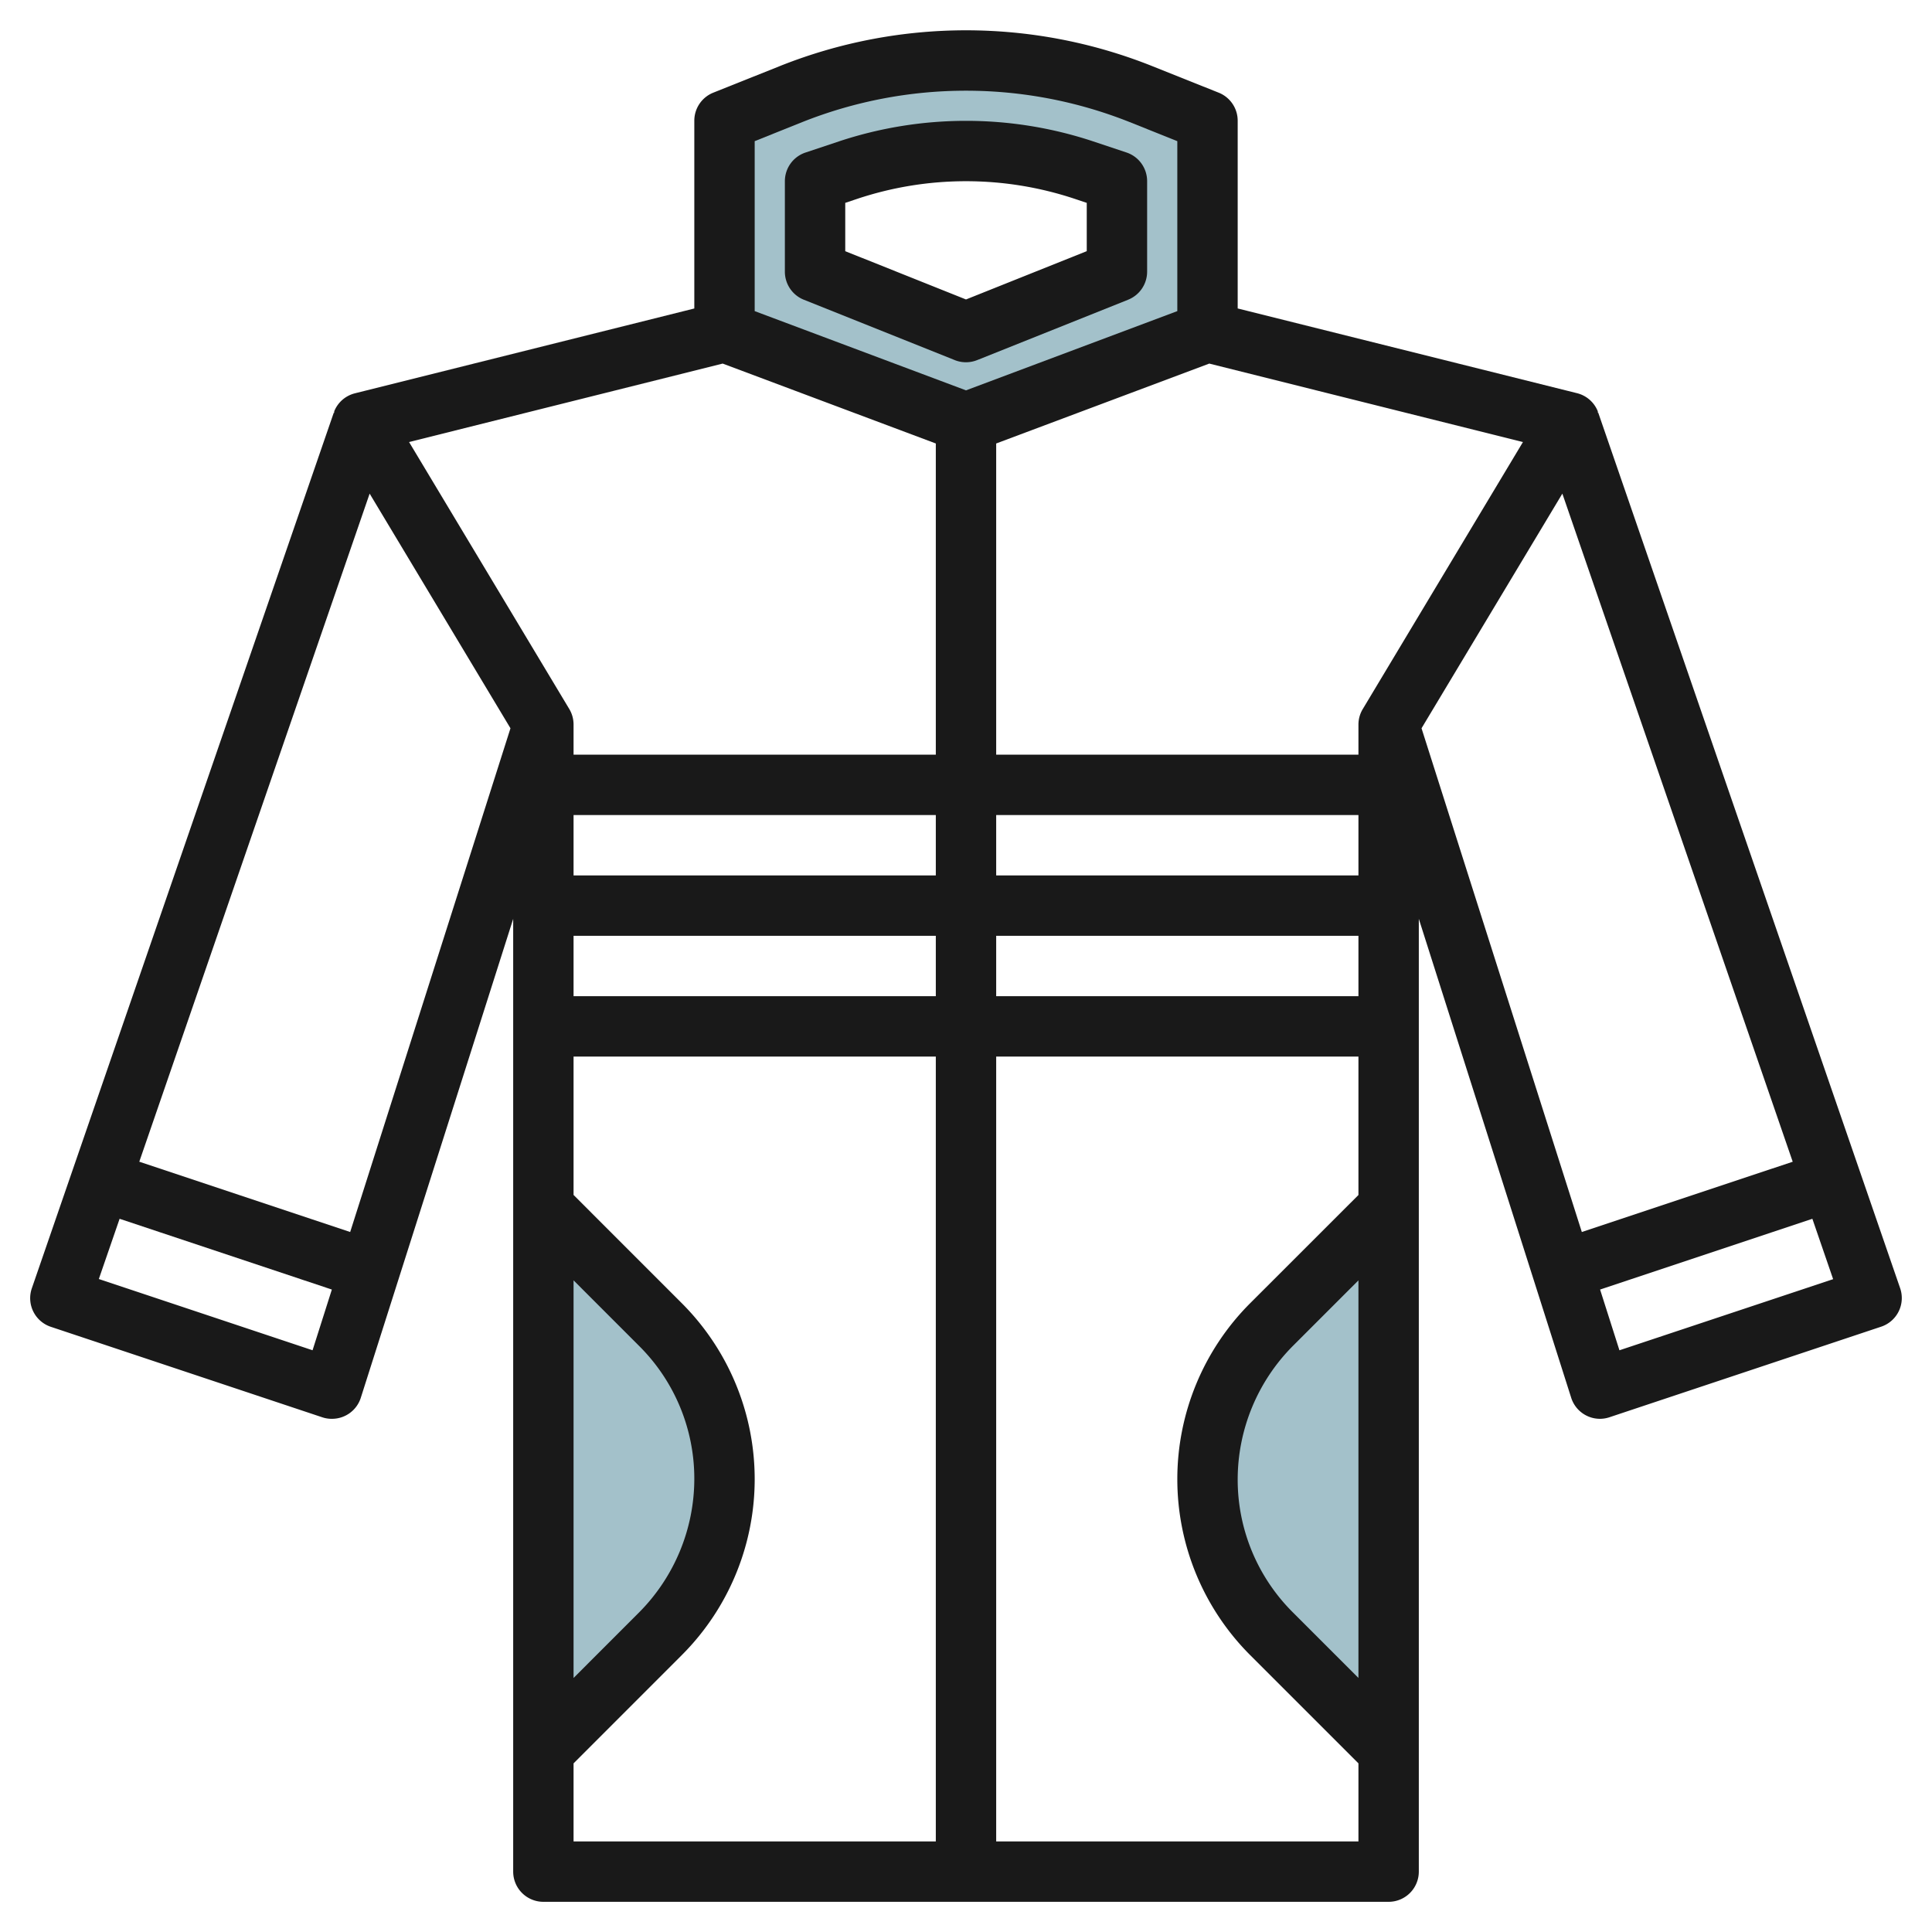
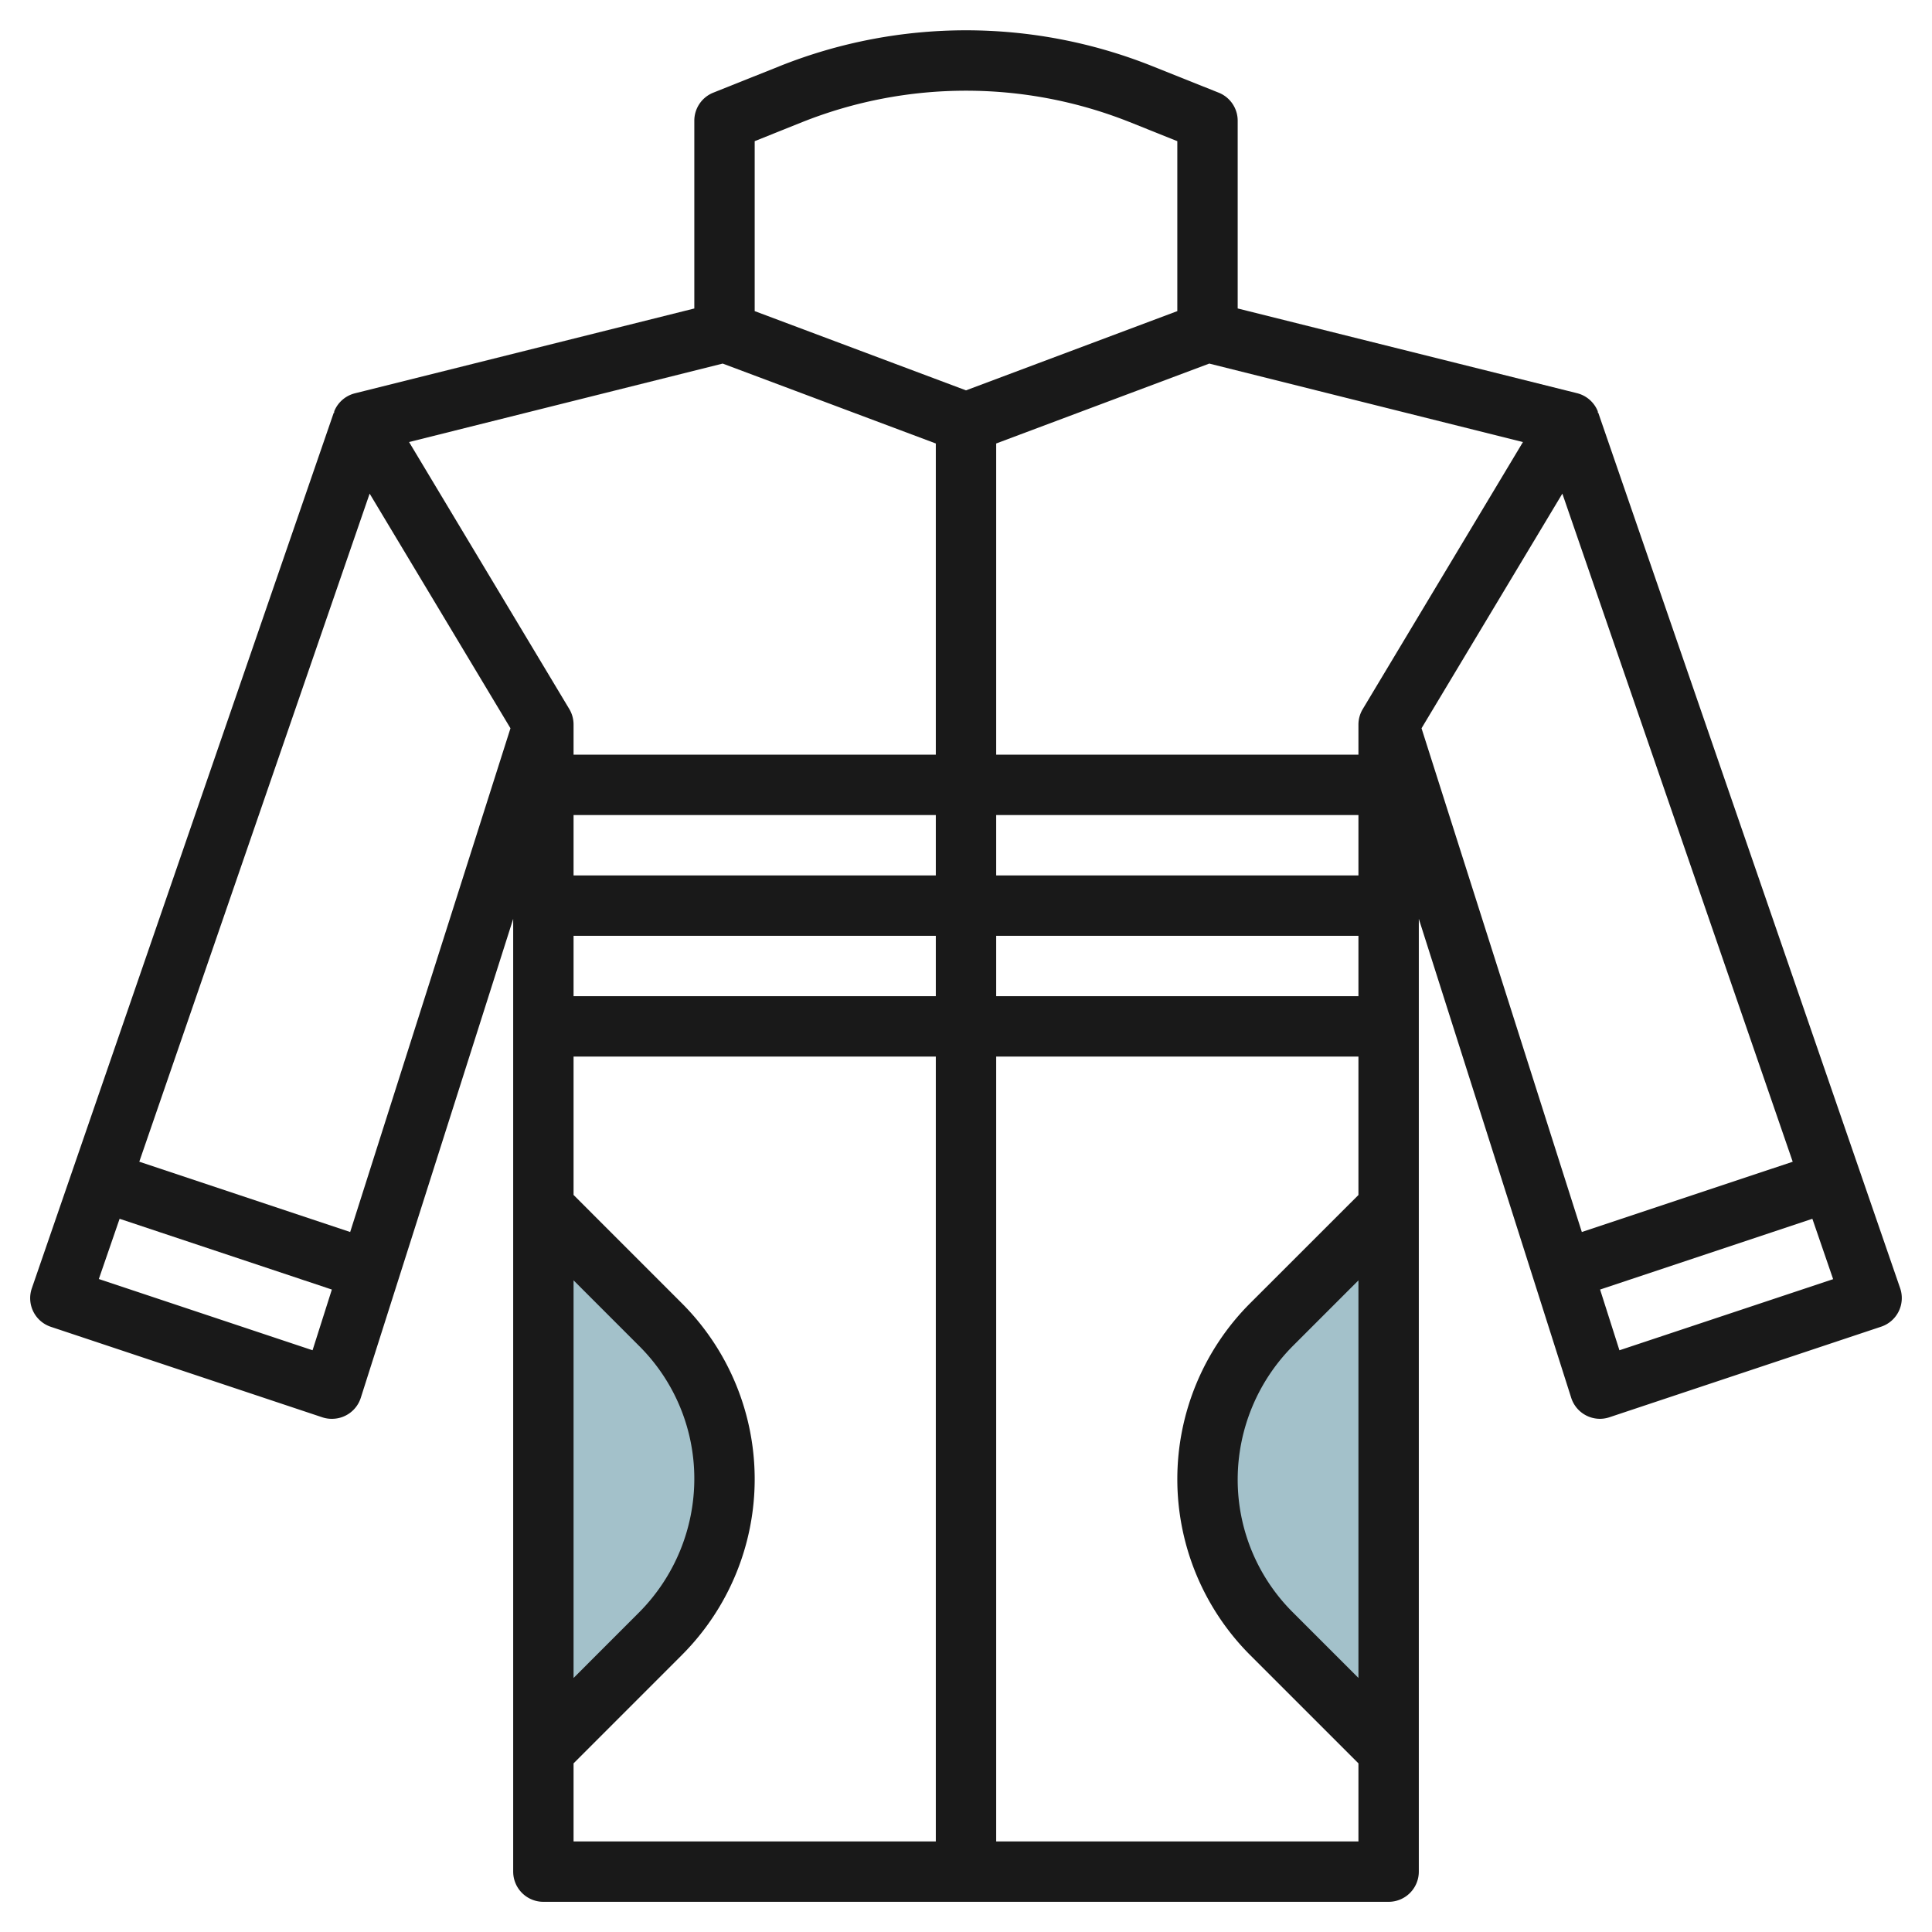
<svg xmlns="http://www.w3.org/2000/svg" id="Layer_3" data-name="Layer 3" viewBox="0 0 64 64" width="512" height="512">
  <path d="M18,58l3.879-3.879A7.242,7.242,0,0,0,24,49h0a7.242,7.242,0,0,0-2.121-5.121L18,40" style="fill:#a3c1ca" />
  <path d="M46,58l-3.879-3.879A7.242,7.242,0,0,1,40,49h0a7.242,7.242,0,0,1,2.121-5.121L46,40" style="fill:#a3c1ca" />
-   <path d="M37.785,3.114a15.578,15.578,0,0,0-11.57,0L24,4v7l8,3,8-3V4ZM37,9l-5,2L27,9V6l1.1-.368a12.331,12.331,0,0,1,7.794,0L37,6Z" style="fill:#a3c1ca" />
  <path d="M40.371,3.07l-2.215-.885a16.634,16.634,0,0,0-12.313,0l-2.215.885A1,1,0,0,0,23,4v6.219l-11.243,2.81a1,1,0,0,0-.682.588c-.008.02,0,.041-.01.061l-.011,0-10,29a1,1,0,0,0,.629,1.274l9,3A.981.981,0,0,0,11,47a1,1,0,0,0,.953-.7L17,30.439V62a1,1,0,0,0,1,1l28,0h0a1,1,0,0,0,1-1V30.437L52.047,46.3A1,1,0,0,0,53,47a1.011,1.011,0,0,0,.316-.052l9-3a1,1,0,0,0,.629-1.274l-10-29-.011,0c-.007-.02,0-.041-.01-.061a1,1,0,0,0-.682-.588L41,10.218V4A1,1,0,0,0,40.371,3.07ZM25,4.676l1.585-.635a14.66,14.66,0,0,1,10.829,0L39,4.676v5.63l-7,2.625-7-2.625Zm-1.06,7.368L31,14.691V25H19V24a1,1,0,0,0-.143-.515l-5.306-8.842ZM19,42.413l2.171,2.172A6.2,6.2,0,0,1,23,49a6.284,6.284,0,0,1-1.829,4.413L19,55.585ZM19,31H31v2H19Zm14,0H45v2H33Zm0-2V27H45v2Zm-2,0H19V27H31ZM12.245,16.352l4.665,7.773L11.6,40.812,4.614,38.483ZM10.354,44.729l-7.08-2.36.688-1.995,7.031,2.344ZM19,58.414l3.585-3.586a8.242,8.242,0,0,0,0-11.658L19,39.584V35H31V61H19ZM33,61V35H45v4.586L41.414,43.17a8.245,8.245,0,0,0,0,11.658L45,58.413V61ZM45,42.414v13.17l-2.171-2.171A6.2,6.2,0,0,1,41,49a6.284,6.284,0,0,1,1.828-4.414Zm14.386-3.93L52.4,40.812l-5.31-16.687,4.665-7.773ZM53.646,44.73l-.641-2.012,7.032-2.344.688,2Zm-8.5-21.246A1,1,0,0,0,45,24v1H33V14.691l7.059-2.647,10.39,2.6Z" style="fill:#191919" />
-   <path d="M32.371,11.928l5-2A1,1,0,0,0,38,9V6a1,1,0,0,0-.685-.949l-1.1-.367a13.369,13.369,0,0,0-8.425,0l-1.1.367A1,1,0,0,0,26,6V9a1,1,0,0,0,.628.929l5,2A.98.98,0,0,0,32,12,.991.991,0,0,0,32.371,11.928ZM28,8.321V6.72l.418-.14a11.4,11.4,0,0,1,7.163,0h0L36,6.72v1.6l-4,1.6Z" style="fill:#191919" />
</svg>